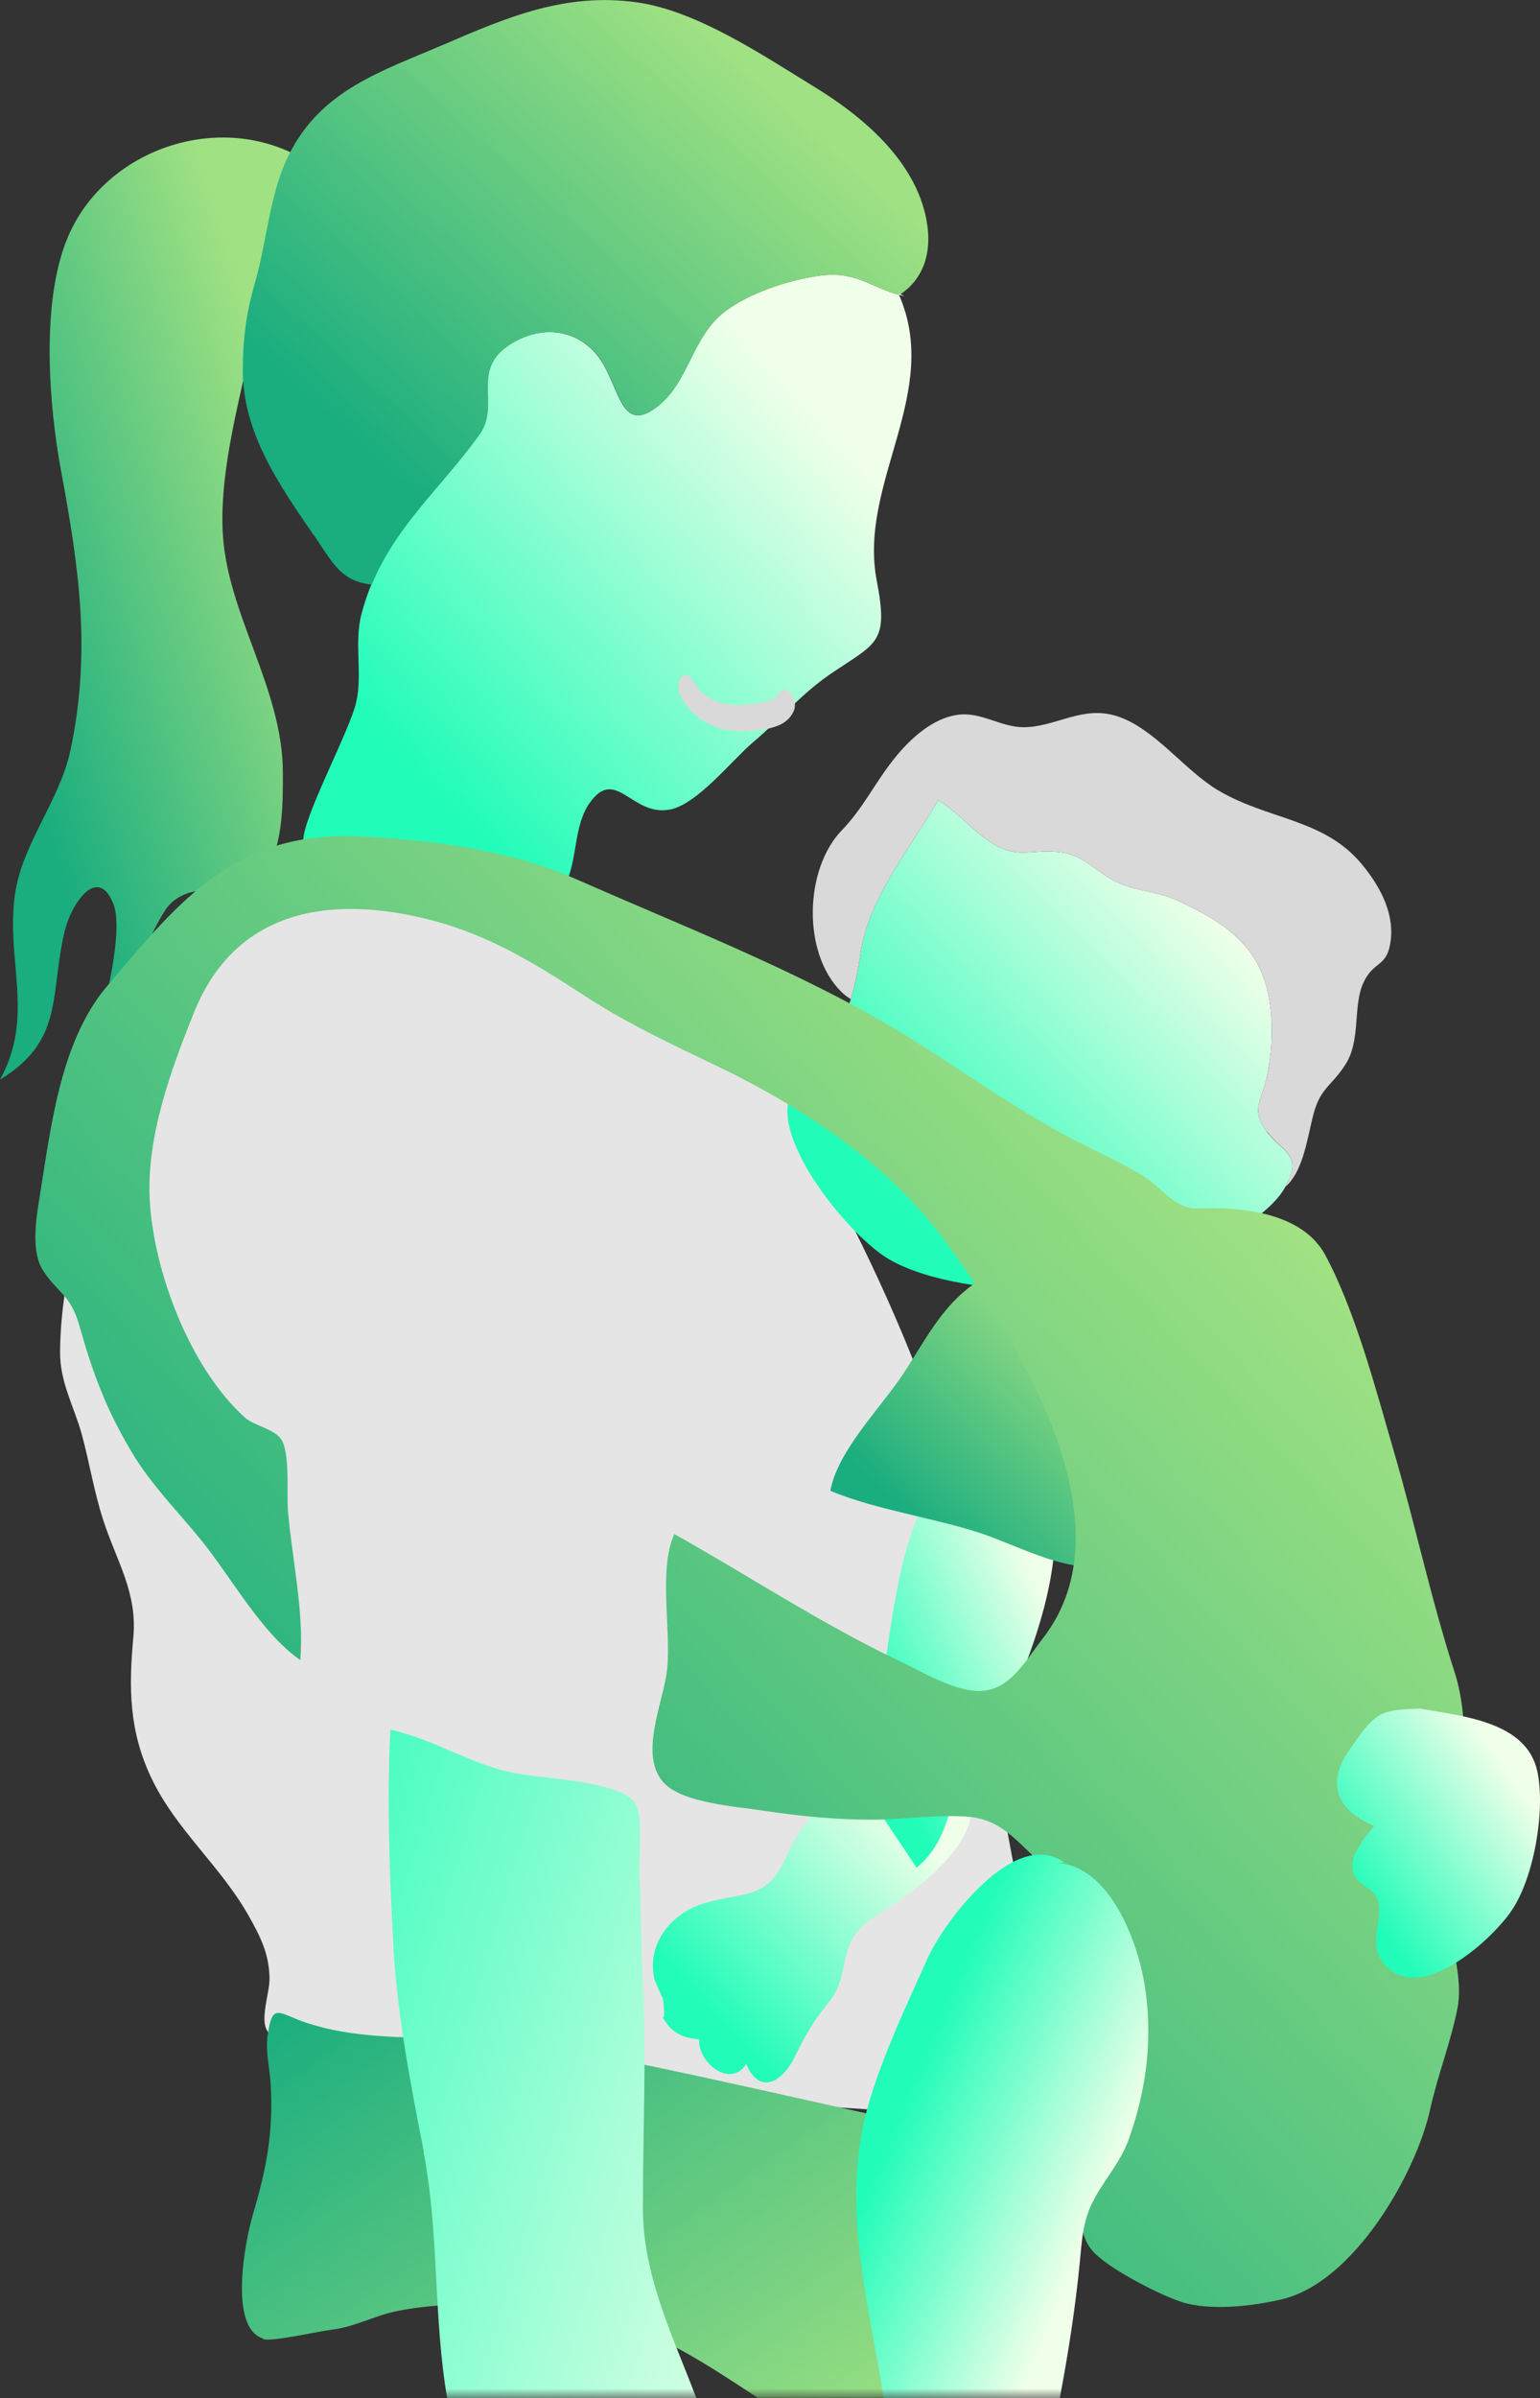
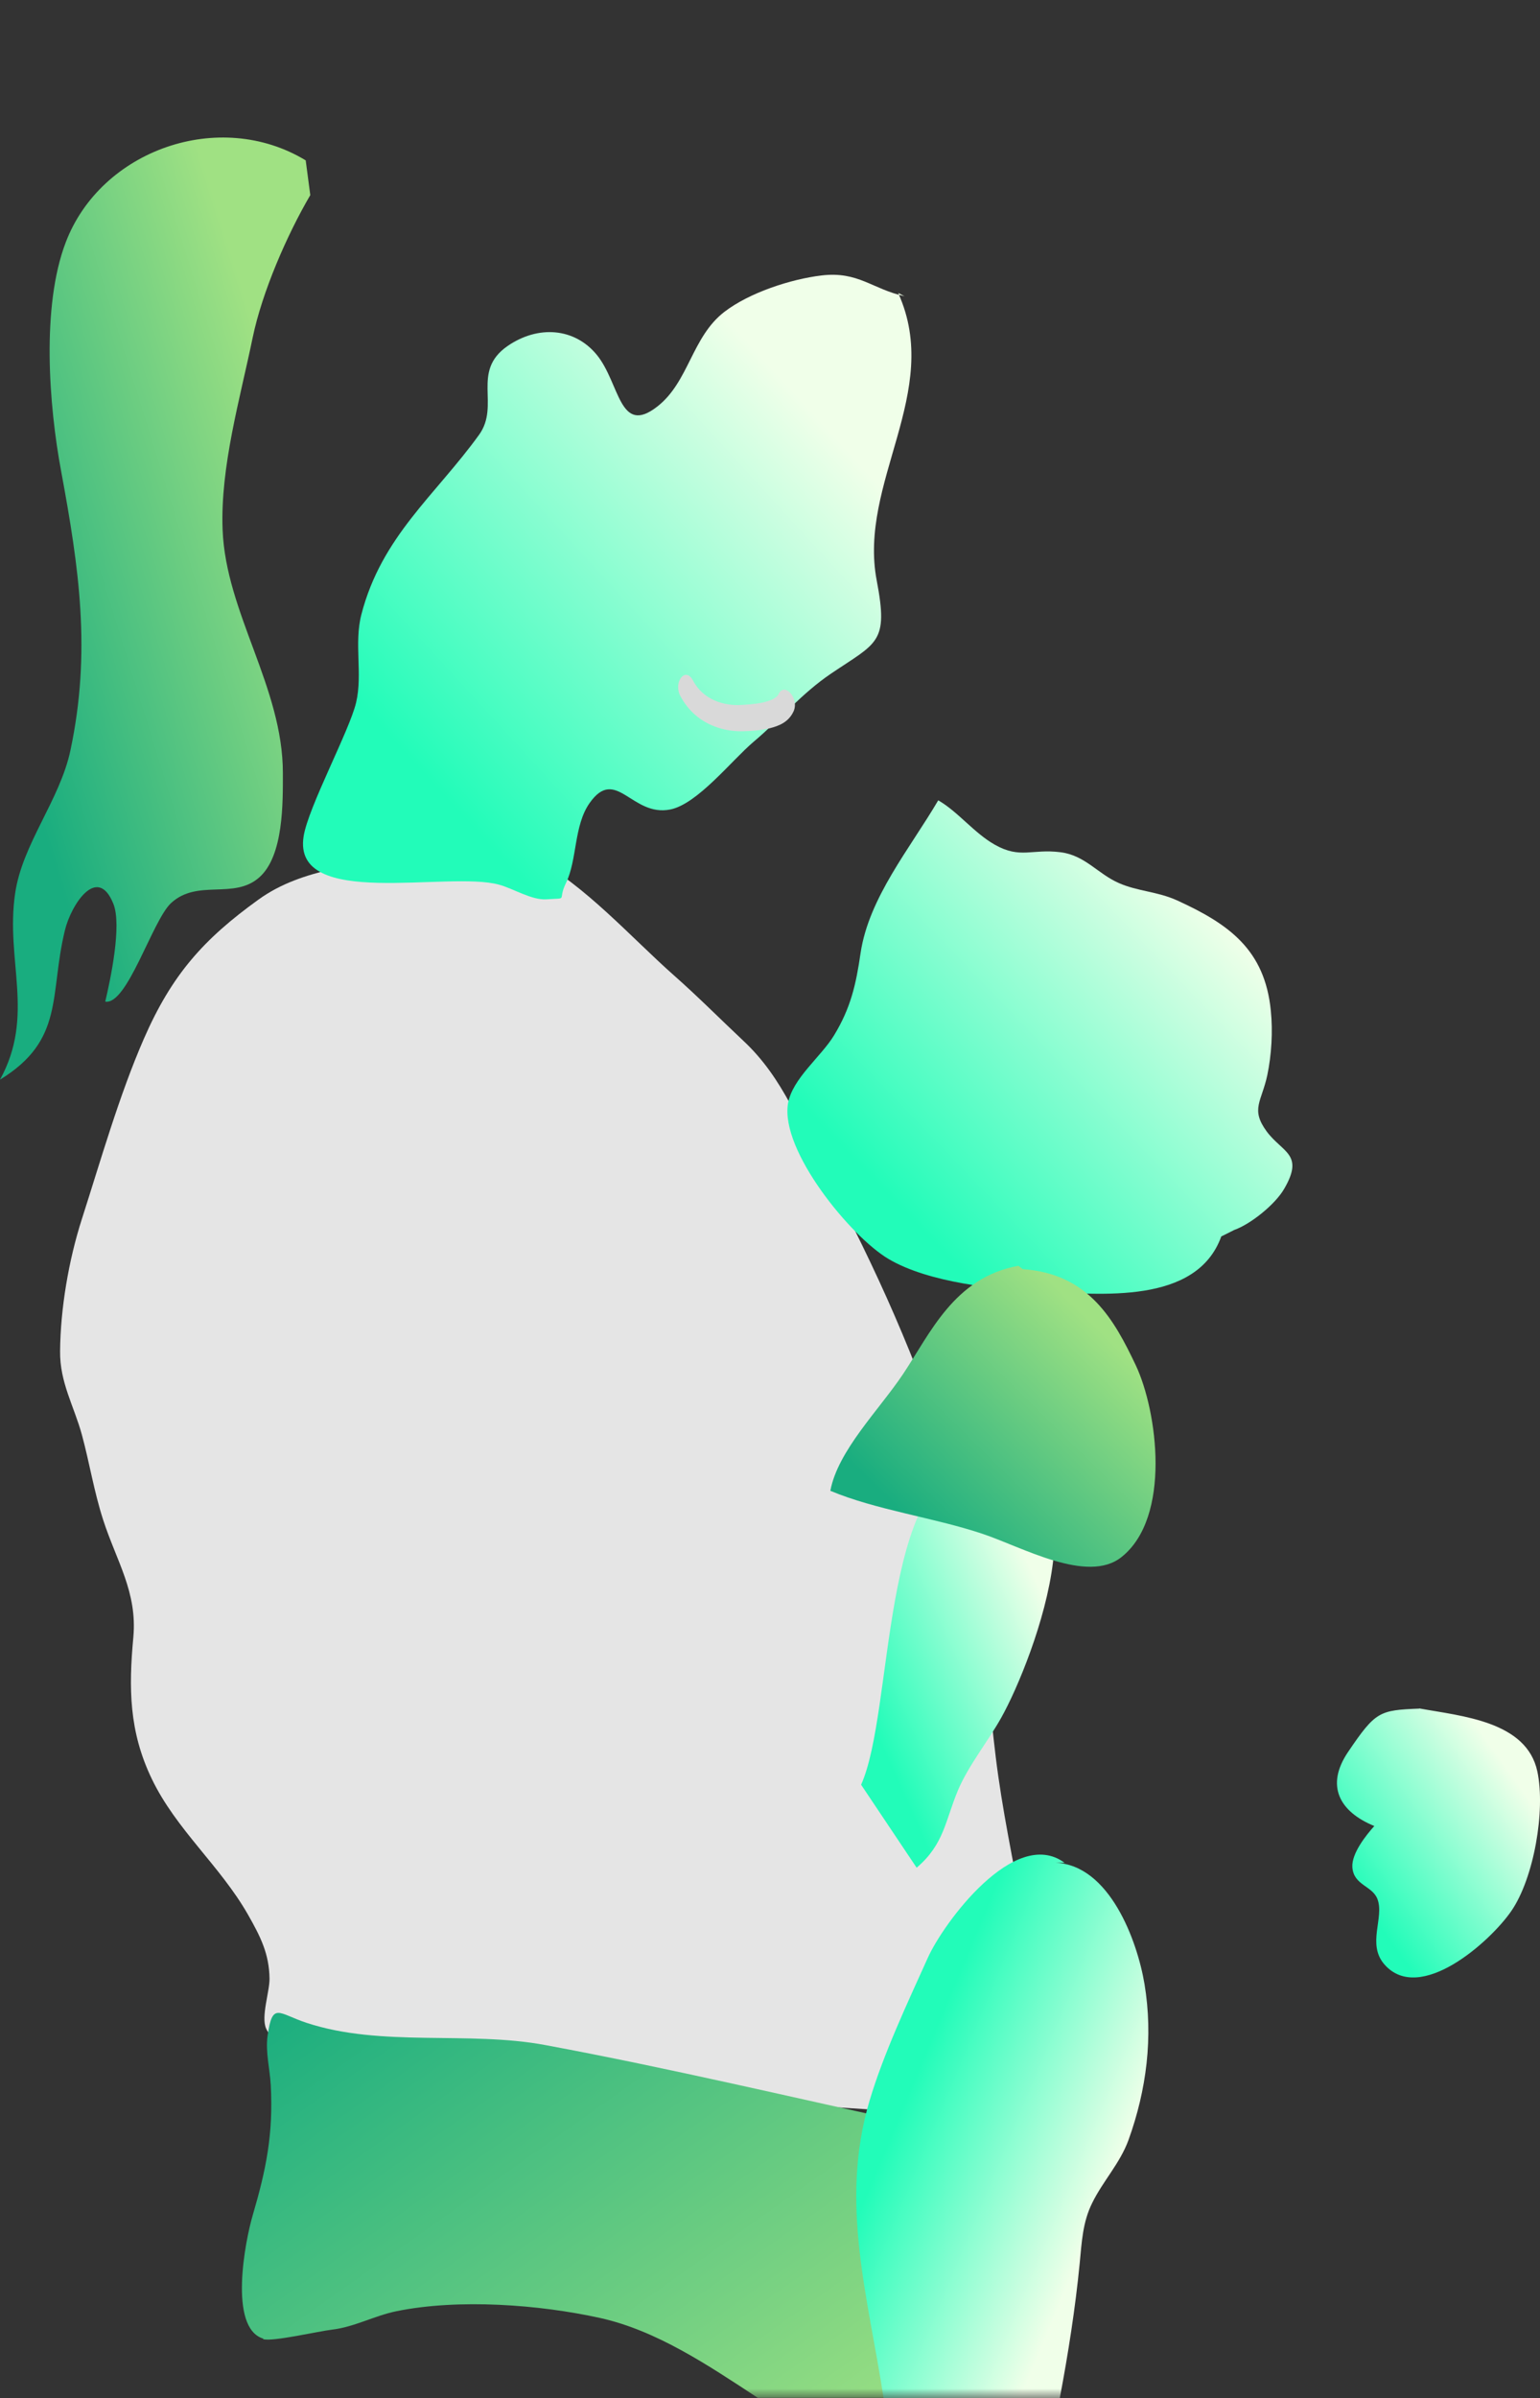
<svg xmlns="http://www.w3.org/2000/svg" xmlns:xlink="http://www.w3.org/1999/xlink" id="_レイヤー_2" data-name="レイヤー 2" viewBox="0 0 87.65 136.42">
  <rect x="0" y="0" width="87.65" height="136.42" fill="#333333" stroke="none" />
  <defs>
    <style>
      .cls-1 {
        mask: url(#mask);
      }

      .cls-2 {
        fill: url(#_名称未設定グラデーション_10-5);
      }

      .cls-3 {
        fill: url(#_名称未設定グラデーション_10-6);
      }

      .cls-4 {
        fill: url(#_名称未設定グラデーション_10-2);
      }

      .cls-5 {
        fill: url(#_名称未設定グラデーション_10-4);
      }

      .cls-6 {
        fill: url(#_名称未設定グラデーション_10-3);
      }

      .cls-7 {
        fill: url(#_名称未設定グラデーション_10-7);
      }

      .cls-8 {
        fill: #d9d9d9;
      }

      .cls-9 {
        fill: #e5e5e5;
      }

      .cls-10 {
        fill: url(#_名称未設定グラデーション_9);
      }

      .cls-11 {
        fill: #f9f9f9;
      }

      .cls-12 {
        fill: url(#_名称未設定グラデーション_9-3);
      }

      .cls-13 {
        fill: url(#_名称未設定グラデーション_9-2);
      }

      .cls-14 {
        fill: url(#_名称未設定グラデーション_9-4);
      }

      .cls-15 {
        fill: url(#_名称未設定グラデーション_9-5);
      }

      .cls-16 {
        fill: url(#_名称未設定グラデーション_10);
      }
    </style>
    <mask id="mask" x="-68.29" y="-7.61" width="231.22" height="144.03" maskUnits="userSpaceOnUse">
      <g id="mask0_238_426" data-name="mask0 238 426">
        <rect class="cls-11" x="-68.29" y="-7.61" width="231.22" height="144" rx="30" ry="30" />
      </g>
    </mask>
    <linearGradient id="_名称未設定グラデーション_9" data-name="名称未設定グラデーション 9" x1="-.84" y1="-327.79" x2="18.24" y2="-321.88" gradientTransform="translate(0 -291.17) scale(1 -1)" gradientUnits="userSpaceOnUse">
      <stop offset="0" stop-color="#19ad7f" />
      <stop offset="1" stop-color="#a0e183" />
    </linearGradient>
    <linearGradient id="_名称未設定グラデーション_10" data-name="名称未設定グラデーション 10" x1="51" y1="-359.62" x2="68.67" y2="-342.63" gradientTransform="translate(0 -291.17) scale(1 -1)" gradientUnits="userSpaceOnUse">
      <stop offset="0" stop-color="#22fcb9" />
      <stop offset="1" stop-color="#f0ffe9" />
    </linearGradient>
    <linearGradient id="_名称未設定グラデーション_10-2" data-name="名称未設定グラデーション 10" x1="23.12" y1="-334.1" x2="45.4" y2="-313.69" xlink:href="#_名称未設定グラデーション_10" />
    <linearGradient id="_名称未設定グラデーション_10-3" data-name="名称未設定グラデーション 10" x1="40.51" y1="-405.67" x2="52.06" y2="-394.98" xlink:href="#_名称未設定グラデーション_10" />
    <linearGradient id="_名称未設定グラデーション_9-2" data-name="名称未設定グラデーション 9" x1="22.55" y1="108.88" x2="46.71" y2="142.9" gradientTransform="matrix(1,0,0,1,0,0)" xlink:href="#_名称未設定グラデーション_9" />
    <linearGradient id="_名称未設定グラデーション_9-3" data-name="名称未設定グラデーション 9" x1="21.35" y1="-317.54" x2="42.19" y2="-294.57" xlink:href="#_名称未設定グラデーション_9" />
    <linearGradient id="_名称未設定グラデーション_10-4" data-name="名称未設定グラデーション 10" x1="49.04" y1="-387.97" x2="59.9" y2="-383.11" xlink:href="#_名称未設定グラデーション_10" />
    <linearGradient id="_名称未設定グラデーション_9-4" data-name="名称未設定グラデーション 9" x1="52.88" y1="-378.78" x2="63.67" y2="-367.82" xlink:href="#_名称未設定グラデーション_9" />
    <linearGradient id="_名称未設定グラデーション_9-5" data-name="名称未設定グラデーション 9" x1="17.53" y1="-404.88" x2="70.01" y2="-356.97" xlink:href="#_名称未設定グラデーション_9" />
    <linearGradient id="_名称未設定グラデーション_10-5" data-name="名称未設定グラデーション 10" x1="51.52" y1="119.52" x2="63.14" y2="124.38" gradientTransform="matrix(1,0,0,1,0,0)" xlink:href="#_名称未設定グラデーション_10" />
    <linearGradient id="_名称未設定グラデーション_10-6" data-name="名称未設定グラデーション 10" x1="76.89" y1="-398.5" x2="85.98" y2="-392.04" xlink:href="#_名称未設定グラデーション_10" />
    <linearGradient id="_名称未設定グラデーション_10-7" data-name="名称未設定グラデーション 10" x1="8.97" y1="112.7" x2="49.65" y2="125.01" gradientTransform="matrix(1,0,0,1,0,0)" xlink:href="#_名称未設定グラデーション_10" />
  </defs>
  <g id="_レイヤー_1-2" data-name="レイヤー 1">
    <g class="cls-1">
      <g>
        <path class="cls-10" d="M17.41,9.13c-4.92-2.99-11.67-.6-13.67,4.66-1.39,3.64-.96,9.27-.26,13.02,1.02,5.5,1.72,10.26.53,15.87-.6,2.84-2.74,5.32-3.15,8.15-.56,3.82,1.15,6.94-.86,10.59,3.69-2.26,2.8-4.81,3.69-8.48.35-1.47,1.85-3.78,2.76-1.53.5,1.23-.17,4.34-.46,5.57,1.25.22,2.68-4.61,3.74-5.6,1.51-1.4,3.58-.18,5.03-1.47,1.39-1.23,1.34-4.27,1.34-5.93,0-4.89-3.25-9.12-3.43-13.84-.14-3.58.99-7.44,1.71-10.93.54-2.6,1.95-5.84,3.28-8.11l-.26-1.97h0Z" />
        <path class="cls-9" d="M30.41,48.83c2.86,1.5,5.53,4.52,7.95,6.66,1.36,1.2,2.64,2.49,3.96,3.73,2.29,2.14,3.23,4.88,4.69,7.6,2.87,5.34,5.2,10.62,7.04,16.3,1.7,5.23,1.96,11.36,2.62,16.81.72,5.93,2.57,12.09,2.63,18.05.04,3.51-2.45,2.81-5.2,2.44-4.06-.54-8.18-.44-12.26-1.18-6.23-1.13-12.56-1.57-18.85-2.1-1.82-.15-6.94.22-7.84-1.73-.31-.67.2-2.12.19-2.85-.02-1.41-.51-2.38-1.22-3.63-1.59-2.79-4.09-4.84-5.48-7.73-1.3-2.7-1.32-5.17-1.05-8.07.23-2.56-.96-4.32-1.72-6.67-.52-1.61-.78-3.26-1.21-4.84-.45-1.64-1.26-2.97-1.24-4.75.02-2.43.49-5.18,1.23-7.49,1.08-3.36,2.13-7.06,3.54-10.29,1.59-3.64,3.39-5.66,6.53-7.92,2.55-1.84,5.77-1.87,8.68-2.71l7.01.35h0Z" />
        <path class="cls-16" d="M70.22,69.98c.94-.32,2.36-1.46,2.87-2.35,1.16-1.99-.1-2.05-1-3.27-.93-1.27-.28-1.69.04-3.2.24-1.15.32-2.48.2-3.66-.34-3.47-2.38-4.93-5.34-6.28-1.13-.51-2.23-.51-3.3-.98-1.22-.53-1.93-1.59-3.35-1.76-1.61-.2-2.27.39-3.71-.42-1.19-.67-2.11-1.89-3.23-2.53-1.6,2.73-3.95,5.53-4.42,8.69-.26,1.79-.56,3.12-1.51,4.68-.73,1.21-2.38,2.46-2.62,3.88-.45,2.67,3.57,7.57,5.72,8.84,2.3,1.36,6.16,1.74,8.78,1.86,3.25.14,8.75.76,10.16-3.14l.7-.35h0Z" />
-         <path class="cls-8" d="M72.09,64.36c-.93-1.27-.28-1.69.04-3.2.24-1.15.32-2.48.2-3.66-.34-3.47-2.38-4.93-5.34-6.28-1.13-.51-2.23-.51-3.3-.98-1.22-.53-1.93-1.59-3.35-1.76-1.61-.2-2.27.39-3.71-.42-1.19-.67-2.11-1.89-3.23-2.53-1.6,2.73-3.95,5.53-4.42,8.69-.14.97-.3,1.81-.56,2.62-.19-.12-.38-.26-.54-.42-2.25-2.24-2.07-6.99.01-9.16,1.34-1.4,1.91-2.78,3.15-4.28.84-1.01,2.05-2.1,3.42-2.31,1.35-.21,2.49.7,3.79.7,1.84,0,3.34-1.26,5.32-.63,2.12.68,3.8,3.03,5.71,4.19,2.86,1.72,6.02,1.61,8.2,4.2.98,1.17,1.86,2.7,1.68,4.32-.18,1.59-.94,1.18-1.53,2.39-.68,1.39-.12,3.34-1.1,4.79-.86,1.29-1.43,1.26-1.84,3.02-.34,1.43-.59,3.06-1.54,3.87,1.05-1.89-.17-1.97-1.05-3.17h0Z" />
        <path class="cls-4" d="M51.13,16.69c2.53,5.62-2.3,10.75-1.23,16.34.68,3.56.03,3.51-2.6,5.29-1.66,1.12-2.89,2.6-4.41,3.88-1.25,1.06-3.19,3.54-4.74,3.85-2.19.44-3.09-2.49-4.59-.37-.91,1.29-.7,3.23-1.35,4.56-.51,1.04.2.83-1.1.92-.85.06-1.89-.61-2.7-.83-2.9-.81-11.79,1.44-11.13-2.75.26-1.66,2.62-6.03,2.99-7.62.38-1.62-.13-3.35.3-5.01,1.15-4.44,4.2-6.76,6.7-10.22,1.21-1.69-.47-3.59,1.61-5.04,1.75-1.21,3.83-1.04,5.09.5,1.32,1.62,1.27,4.64,3.45,2.93,1.79-1.4,1.95-3.95,3.81-5.38,1.42-1.09,3.77-1.86,5.53-2.07,2.09-.25,2.89.78,4.72,1.18l-.35-.18h0Z" />
-         <path class="cls-6" d="M48.61,100.26c-1.3,1.98-2.85,3.08-3.82,5.28-1.15,2.61-2.29,2.01-4.76,2.75-1.78.53-3.24,2.26-2.79,4.28.05.21.47,1.07.47,1.1-.03-.43.24,1.51-.04,1.02.44.76.91,1.23,2.12,1.32-.08,1.34,1.79,2.82,2.68,1.41.79,1.87,2.11.89,2.69-.27.71-1.42,1.05-2.05,2.06-3.31.88-1.09.7-2.4,1.24-3.44.58-1.13,1.76-1.57,2.74-2.28,1.65-1.19,5.47-4.2,3.56-6.61-.95-1.2-4.67-1.75-5.97-1.25h-.18Z" />
        <path class="cls-13" d="M14.98,133.07c.52.16,3.15-.45,3.92-.54,1.27-.15,2.43-.8,3.67-1.05,3.54-.72,8.12-.38,11.6.39,3.19.71,6.1,2.66,8.96,4.54h16.17c-.51-3.67-1.16-7.33-1.16-11.03.18-.77-.2-2.08-.61-2.57-1.09-1.32-3.72-1.6-5.29-1.94-7.02-1.52-14.1-3.21-21.21-4.53-4.38-.82-9.31.14-13.57-1.26-1.62-.53-1.95-1.23-2.23.73-.13.92.13,1.88.18,2.8.15,2.79-.26,4.8-1.02,7.39-.44,1.48-1.4,6.43.59,7.04Z" />
-         <path class="cls-12" d="M17.85,30.44c-1.95-2.84-4.02-5.8-4.03-9.34,0-1.78.19-3.3.69-5.01.69-2.38.83-5.1,1.94-7.3,1.84-3.68,5.26-4.73,8.79-6.25,3.65-1.57,6.93-2.97,10.99-2.41,3.44.48,7.19,3.02,10.12,4.81,2.72,1.66,5.72,4.17,6.37,7.52.39,2.02-.25,3.46-1.47,4.28l-.11-.06s.03.06.04.1c-1.61-.44-2.44-1.34-4.4-1.11-1.76.21-4.11.98-5.53,2.07-1.86,1.43-2.02,3.98-3.81,5.38-2.18,1.71-2.14-1.31-3.46-2.93-1.25-1.54-3.34-1.71-5.08-.5-2.08,1.45-.4,3.35-1.61,5.04-2.16,3-4.73,5.13-6.13,8.53-1.79-.2-2.24-1.28-3.29-2.81h0Z" />
        <path class="cls-5" d="M49.01,101.53c1.88-4.17,1.09-17.68,6.53-18.35,7.96-.98,3.27,11.29,1.45,14.53-.76,1.36-1.86,2.71-2.46,4.12-.73,1.73-.79,3.09-2.36,4.42l-3.16-4.72h0Z" />
        <path class="cls-14" d="M57.96,72.01c-3.66.66-5.02,3.86-6.57,6.17-1.35,2.02-3.71,4.35-4.13,6.63,2.6,1.09,5.88,1.52,8.64,2.44,2.26.75,5.99,2.88,7.93,1.33,2.85-2.26,2.05-8.3.81-10.92-1.21-2.54-2.64-5.2-6.43-5.46l-.26-.2h0Z" />
-         <path class="cls-15" d="M67.94,68.75c2.58-.12,6.16.18,7.49,2.65,1.72,3.2,2.88,7.66,3.9,11.16,1.23,4.21,2.12,8.43,3.46,12.57.93,2.86.48,6.61.19,9.59-.17,1.77-.59,3.24-.39,5.08.16,1.43.64,2.97.37,4.41-.37,1.92-1.13,3.83-1.56,5.78-.79,3.63-4.32,9.81-8.39,10.8-1.69.41-4.17.69-5.78.16-1.28-.42-4.29-1.96-5.09-2.95-1.15-1.41-.59-4.03.39-5.31,1.81-2.35,2.25-3.63,2.25-6.77,0-4.28-2.41-7.15-5.47-9.87-1.5-1.33-2.31-2.58-4.34-2.71-1.82-.11-3.56.18-5.35.18-2.06,0-4.18-.21-6.22-.52-1.5-.23-4.53-.43-5.6-1.56-1.49-1.57-.03-4.62.17-6.47.24-2.24-.51-5.68.41-7.7,4.25,2.38,8.43,5.15,12.91,7.27,1.19.57,2.84,1.55,4.2,1.65,1.9.14,2.76-1.56,3.89-3.02,5.08-6.59-1.51-16.98-5.65-22.65-3.1-4.25-8.08-7.54-12.79-9.81-2.75-1.33-5.23-2.46-7.79-4.14-2.76-1.81-5.43-3.41-8.62-4.23-5.72-1.47-11.11-.62-13.48,5.24-1.31,3.25-2.71,7.06-2.53,10.63.2,4.06,2.28,9.62,5.43,12.44.52.47,1.7.64,2.08,1.27.48.78.28,3.1.36,4.04.23,2.72.93,5.77.7,8.48-2.22-1.54-3.92-4.71-5.66-6.85-1.32-1.62-2.83-3.13-3.92-4.96-1.47-2.45-2.24-4.54-3-7.24-.5-1.77-1.25-1.83-2.08-3.15-.65-1.02-.39-2.83-.21-3.93.66-4.01,1.16-9,3.86-12.19,4.28-5.07,7.41-8.93,14.61-8.53,4.15.23,8.37.78,12.18,2.46,5.66,2.49,11.63,4.82,17,7.86,3.54,2.01,6.81,4.49,10.38,6.47,1.53.85,3.18,1.55,4.69,2.44,1.1.65,1.76,1.78,2.97,1.92Z" />
        <path class="cls-2" d="M60.32,136.42c.48-2.55.88-5.09,1.13-7.65.12-1.24.17-2.35.71-3.44.61-1.25,1.58-2.25,2.07-3.59,1.03-2.86,1.41-5.85.91-8.87-.41-2.46-1.99-6.78-5.07-6.9h.52c-2.84-2.09-6.9,3.44-7.78,5.4-1.16,2.57-2.53,5.48-3.32,8.14-1.73,5.8-.06,11.26.8,16.92h10.04Z" />
        <path class="cls-3" d="M80.78,97.2c-2.28.09-2.49.16-4.05,2.46-1.31,1.93-.49,3.41,1.49,4.22-.45.5-1.3,1.55-1.25,2.34.07,1.04,1.14,1.05,1.43,1.82.4,1.06-.62,2.56.4,3.72,2.01,2.28,6.03-1.31,7.22-3.05,1.28-1.86,1.95-5.7,1.48-7.93-.61-2.87-4.32-3.15-6.72-3.59Z" />
-         <path class="cls-7" d="M24.1,122.39c.91,4.71.55,9.36,1.35,14.03h14.18c-1.35-3.58-3.05-6.96-3.04-10.86,0-4.28.21-8.5,0-12.76-.1-2.05-.09-4.1-.19-6.15-.05-.92.21-3.17-.19-3.98-.62-1.27-4.82-1.46-6.53-1.73-2.73-.43-4.83-1.97-7.46-2.54-.21,4.06-.05,8.21.17,12.33.22,3.94.97,7.78,1.73,11.67Z" />
        <path class="cls-8" d="M38.72,39.59c.84,1.58,2.37,2.03,3.53,2.01.52-.01,1.05-.05,1.56-.17.5-.13,1.07-.33,1.36-.97.33-.75-.54-1.7-.87-.95-.07.15.07-.09-.03.05,0,.01-.1.1-.06.07-.03.03-.16.11-.23.15-.18.09-.38.14-.59.19-.44.09-.89.12-1.34.14-.81.02-2.01-.26-2.61-1.4-.43-.81-1.14.09-.71.9Z" />
      </g>
    </g>
  </g>
</svg>